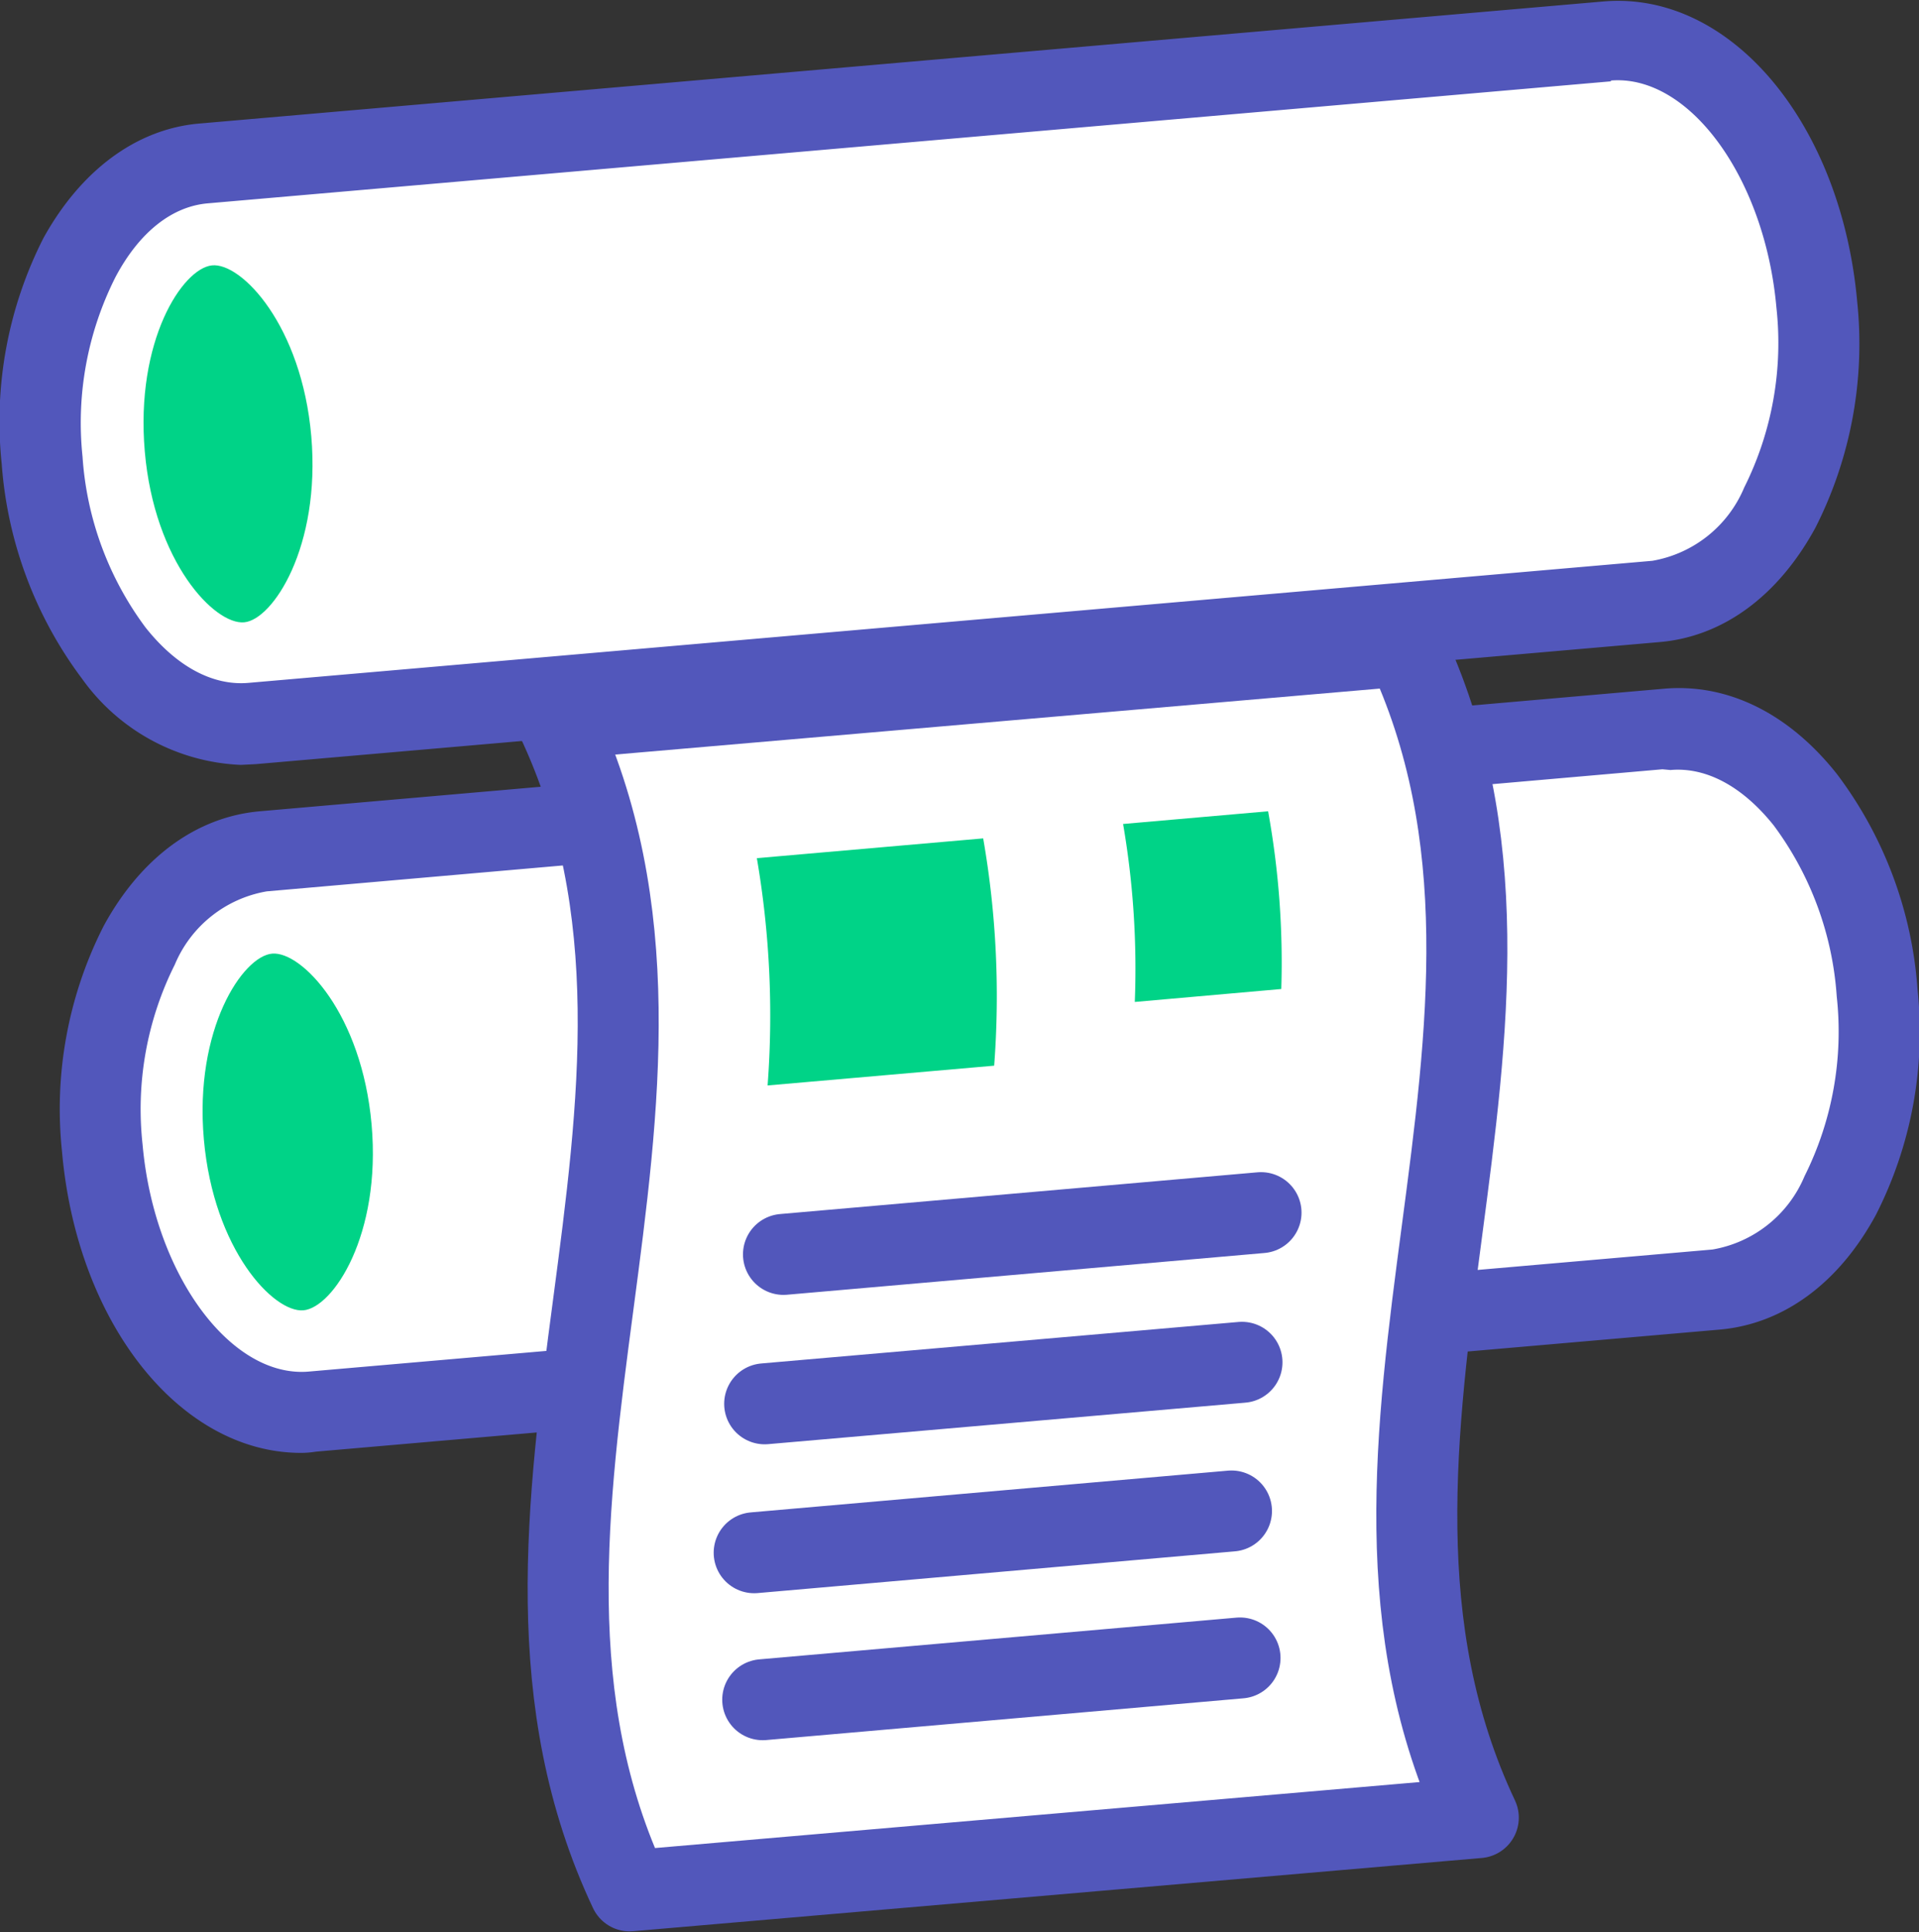
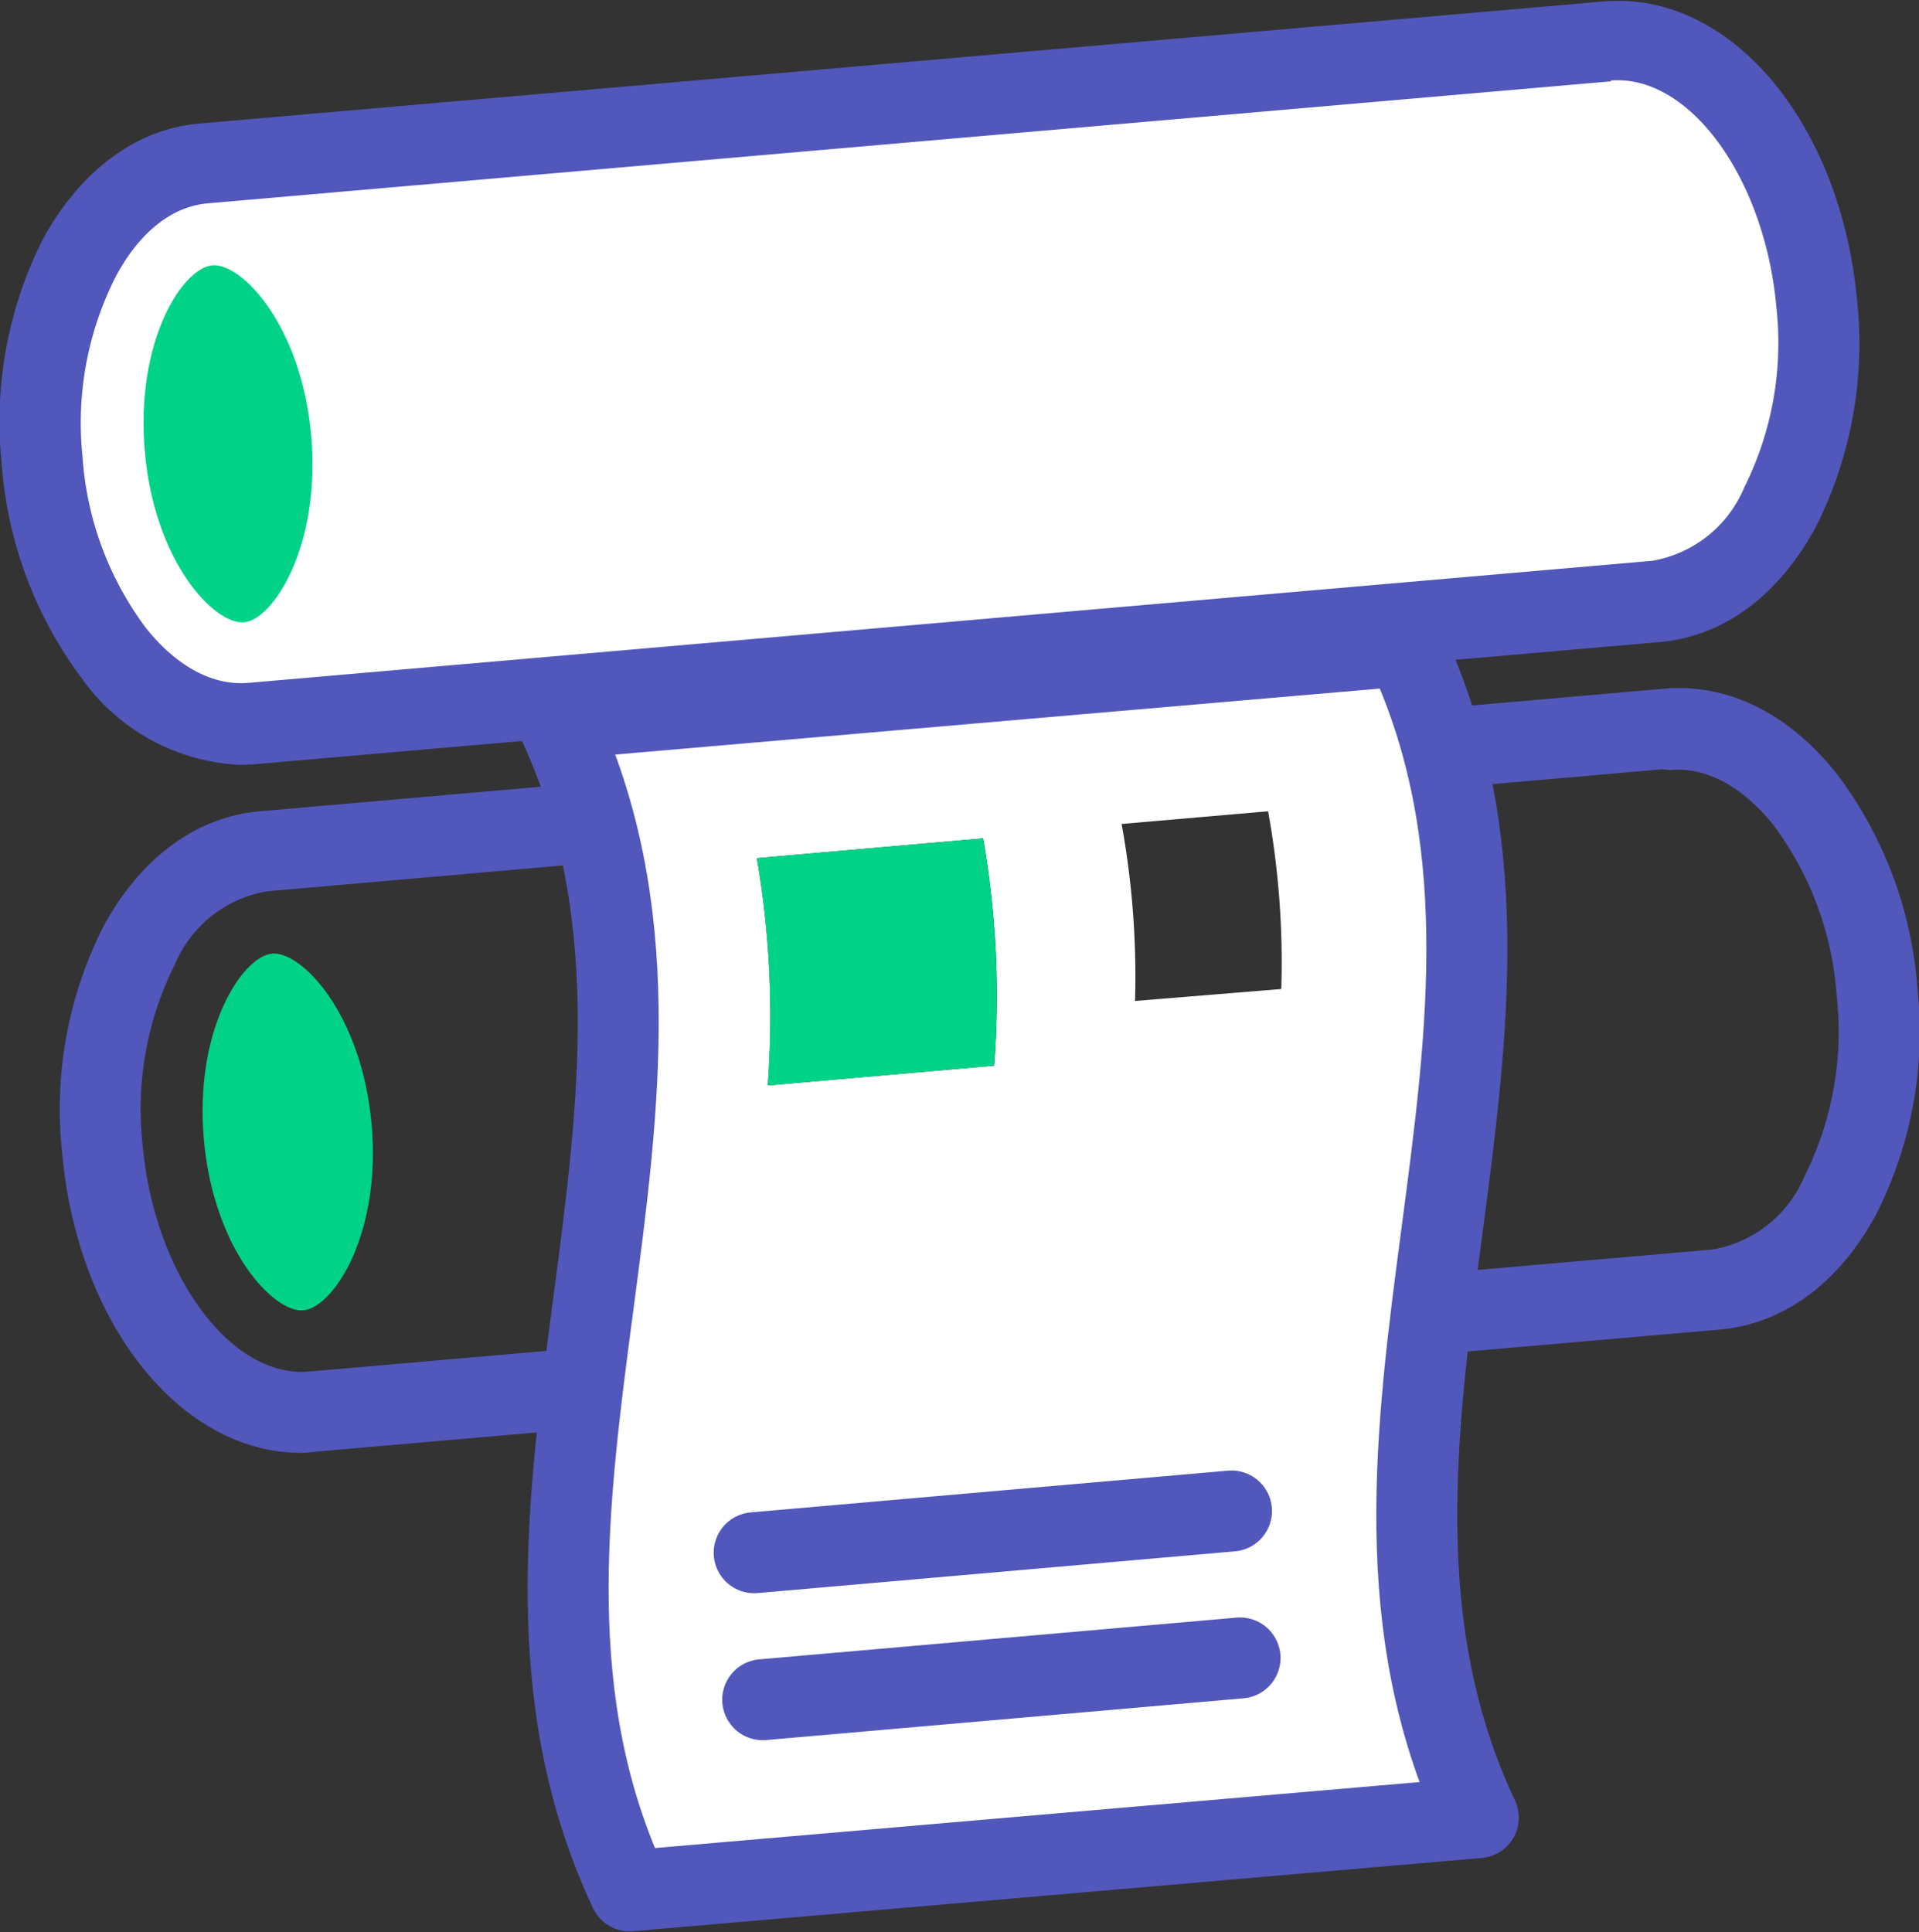
<svg xmlns="http://www.w3.org/2000/svg" viewBox="0 0 78.6 79.15">
  <rect x="0" y="0" width="78.6" height="79.15" fill="#333333" stroke="none" />
  <path d="M65.81,1.68l-57.49,5c-4.2.37-7.15,5.8-6.59,12.14S6.13,30,10.32,29.65l57.5-5c4.2-.36,7.15-5.8,6.59-12.13S70,1.31,65.81,1.68Z" style="fill:#fff" />
  <path d="M9.86,31.33a8.42,8.42,0,0,1-6.5-3.53A16.68,16.68,0,0,1,.07,19,16.57,16.57,0,0,1,1.78,9.75C3.3,7,5.57,5.28,8.17,5.06l57.5-5c5.22-.45,9.75,5,10.4,12.31a16.65,16.65,0,0,1-1.71,9.24c-1.52,2.8-3.79,4.47-6.39,4.69l-57.5,5ZM66,3.33l-57.5,5c-1.46.13-2.79,1.18-3.76,3A13.24,13.24,0,0,0,3.38,18.7a13.18,13.18,0,0,0,2.58,7c1.26,1.59,2.75,2.4,4.22,2.27l57.5-5a5,5,0,0,0,3.76-3,13.24,13.24,0,0,0,1.32-7.37c-.47-5.32-3.58-9.58-6.8-9.3Zm-.15-1.65h0Z" style="fill:#5257bb" />
-   <path d="M63.12,30.31l5.16-.45c4.19-.37,8,4.47,8.6,10.8s-2.4,11.77-6.59,12.14l-6.15.54L19.85,57.21l-7.06.62c-4.2.37-8-4.47-8.6-10.81s2.4-11.77,6.59-12.13l7.66-.67,49.84-4.36" style="fill:#fff" />
  <path d="M12.33,59.51c-4.93,0-9.17-5.27-9.79-12.34a16.53,16.53,0,0,1,1.71-9.25c1.52-2.79,3.79-4.46,6.39-4.69L63,28.66h0l5.15-.45h0c2.6-.23,5.12,1,7.1,3.51a16.56,16.56,0,0,1,3.29,8.81,16.5,16.5,0,0,1-1.71,9.24c-1.52,2.8-3.79,4.46-6.39,4.69l-57.5,5Q12.63,59.51,12.33,59.51Zm55.76-28-57.16,5a5,5,0,0,0-3.77,3,13.22,13.22,0,0,0-1.32,7.37c.47,5.32,3.61,9.57,6.8,9.3l57.5-5a5,5,0,0,0,3.77-3,13.24,13.24,0,0,0,1.32-7.37,13.23,13.23,0,0,0-2.58-7c-1.27-1.59-2.76-2.4-4.23-2.27Z" style="fill:#5257bb" />
  <path d="M60.55,74.45l-34.76,3c-7.29-15.45,4.31-32.56-3-48l34.76-3C64.86,41.89,53.26,59,60.55,74.45ZM52.48,40.51a34.77,34.77,0,0,0-.54-7.28l-6,.52A34.91,34.91,0,0,1,46.49,41ZM40.72,43.65a37.61,37.61,0,0,0-.45-9.31L31,35.15a38.12,38.12,0,0,1,.45,9.31Z" style="fill:#fff" />
-   <path d="M51.94,33.23a34.77,34.77,0,0,1,.54,7.28l-6,.53A34.91,34.91,0,0,0,46,33.75Z" style="fill:#00d387" />
  <path d="M40.27,34.34a37.61,37.61,0,0,1,.45,9.31l-9.28.81A38.12,38.12,0,0,0,31,35.15Z" style="fill:#00d387" />
-   <path d="M60.55,74.45l-34.76,3c-7.29-15.45,4.31-32.56-3-48l34.76-3C64.86,41.89,53.26,59,60.55,74.45Z" style="fill:none;stroke:#5257bb;stroke-linecap:round;stroke-linejoin:round;stroke-width:3.317px" />
-   <path d="M32.09,51.38l19.56-1.71" style="fill:none;stroke:#5257bb;stroke-linecap:round;stroke-linejoin:round;stroke-width:3.317px" />
-   <path d="M31.32,57.5l19.55-1.7" style="fill:none;stroke:#5257bb;stroke-linecap:round;stroke-linejoin:round;stroke-width:3.317px" />
+   <path d="M60.55,74.45l-34.76,3c-7.29-15.45,4.31-32.56-3-48l34.76-3C64.86,41.89,53.26,59,60.55,74.45" style="fill:none;stroke:#5257bb;stroke-linecap:round;stroke-linejoin:round;stroke-width:3.317px" />
  <path d="M30.89,63.6l19.55-1.71" style="fill:none;stroke:#5257bb;stroke-linecap:round;stroke-linejoin:round;stroke-width:3.317px" />
  <path d="M31.24,69.62l19.55-1.71" style="fill:none;stroke:#5257bb;stroke-linecap:round;stroke-linejoin:round;stroke-width:3.317px" />
  <path d="M10,25.49c-1.21.11-3.68-2.47-4.07-7S7.47,11,8.68,10.87s3.68,2.47,4.07,7S11.17,25.39,10,25.49Z" style="fill:#00d387" />
  <path d="M12.43,53.67c-1.22.11-3.68-2.48-4.08-7s1.59-7.51,2.8-7.61,3.67,2.47,4.07,7S13.64,53.56,12.43,53.67Z" style="fill:#00d387" />
</svg>